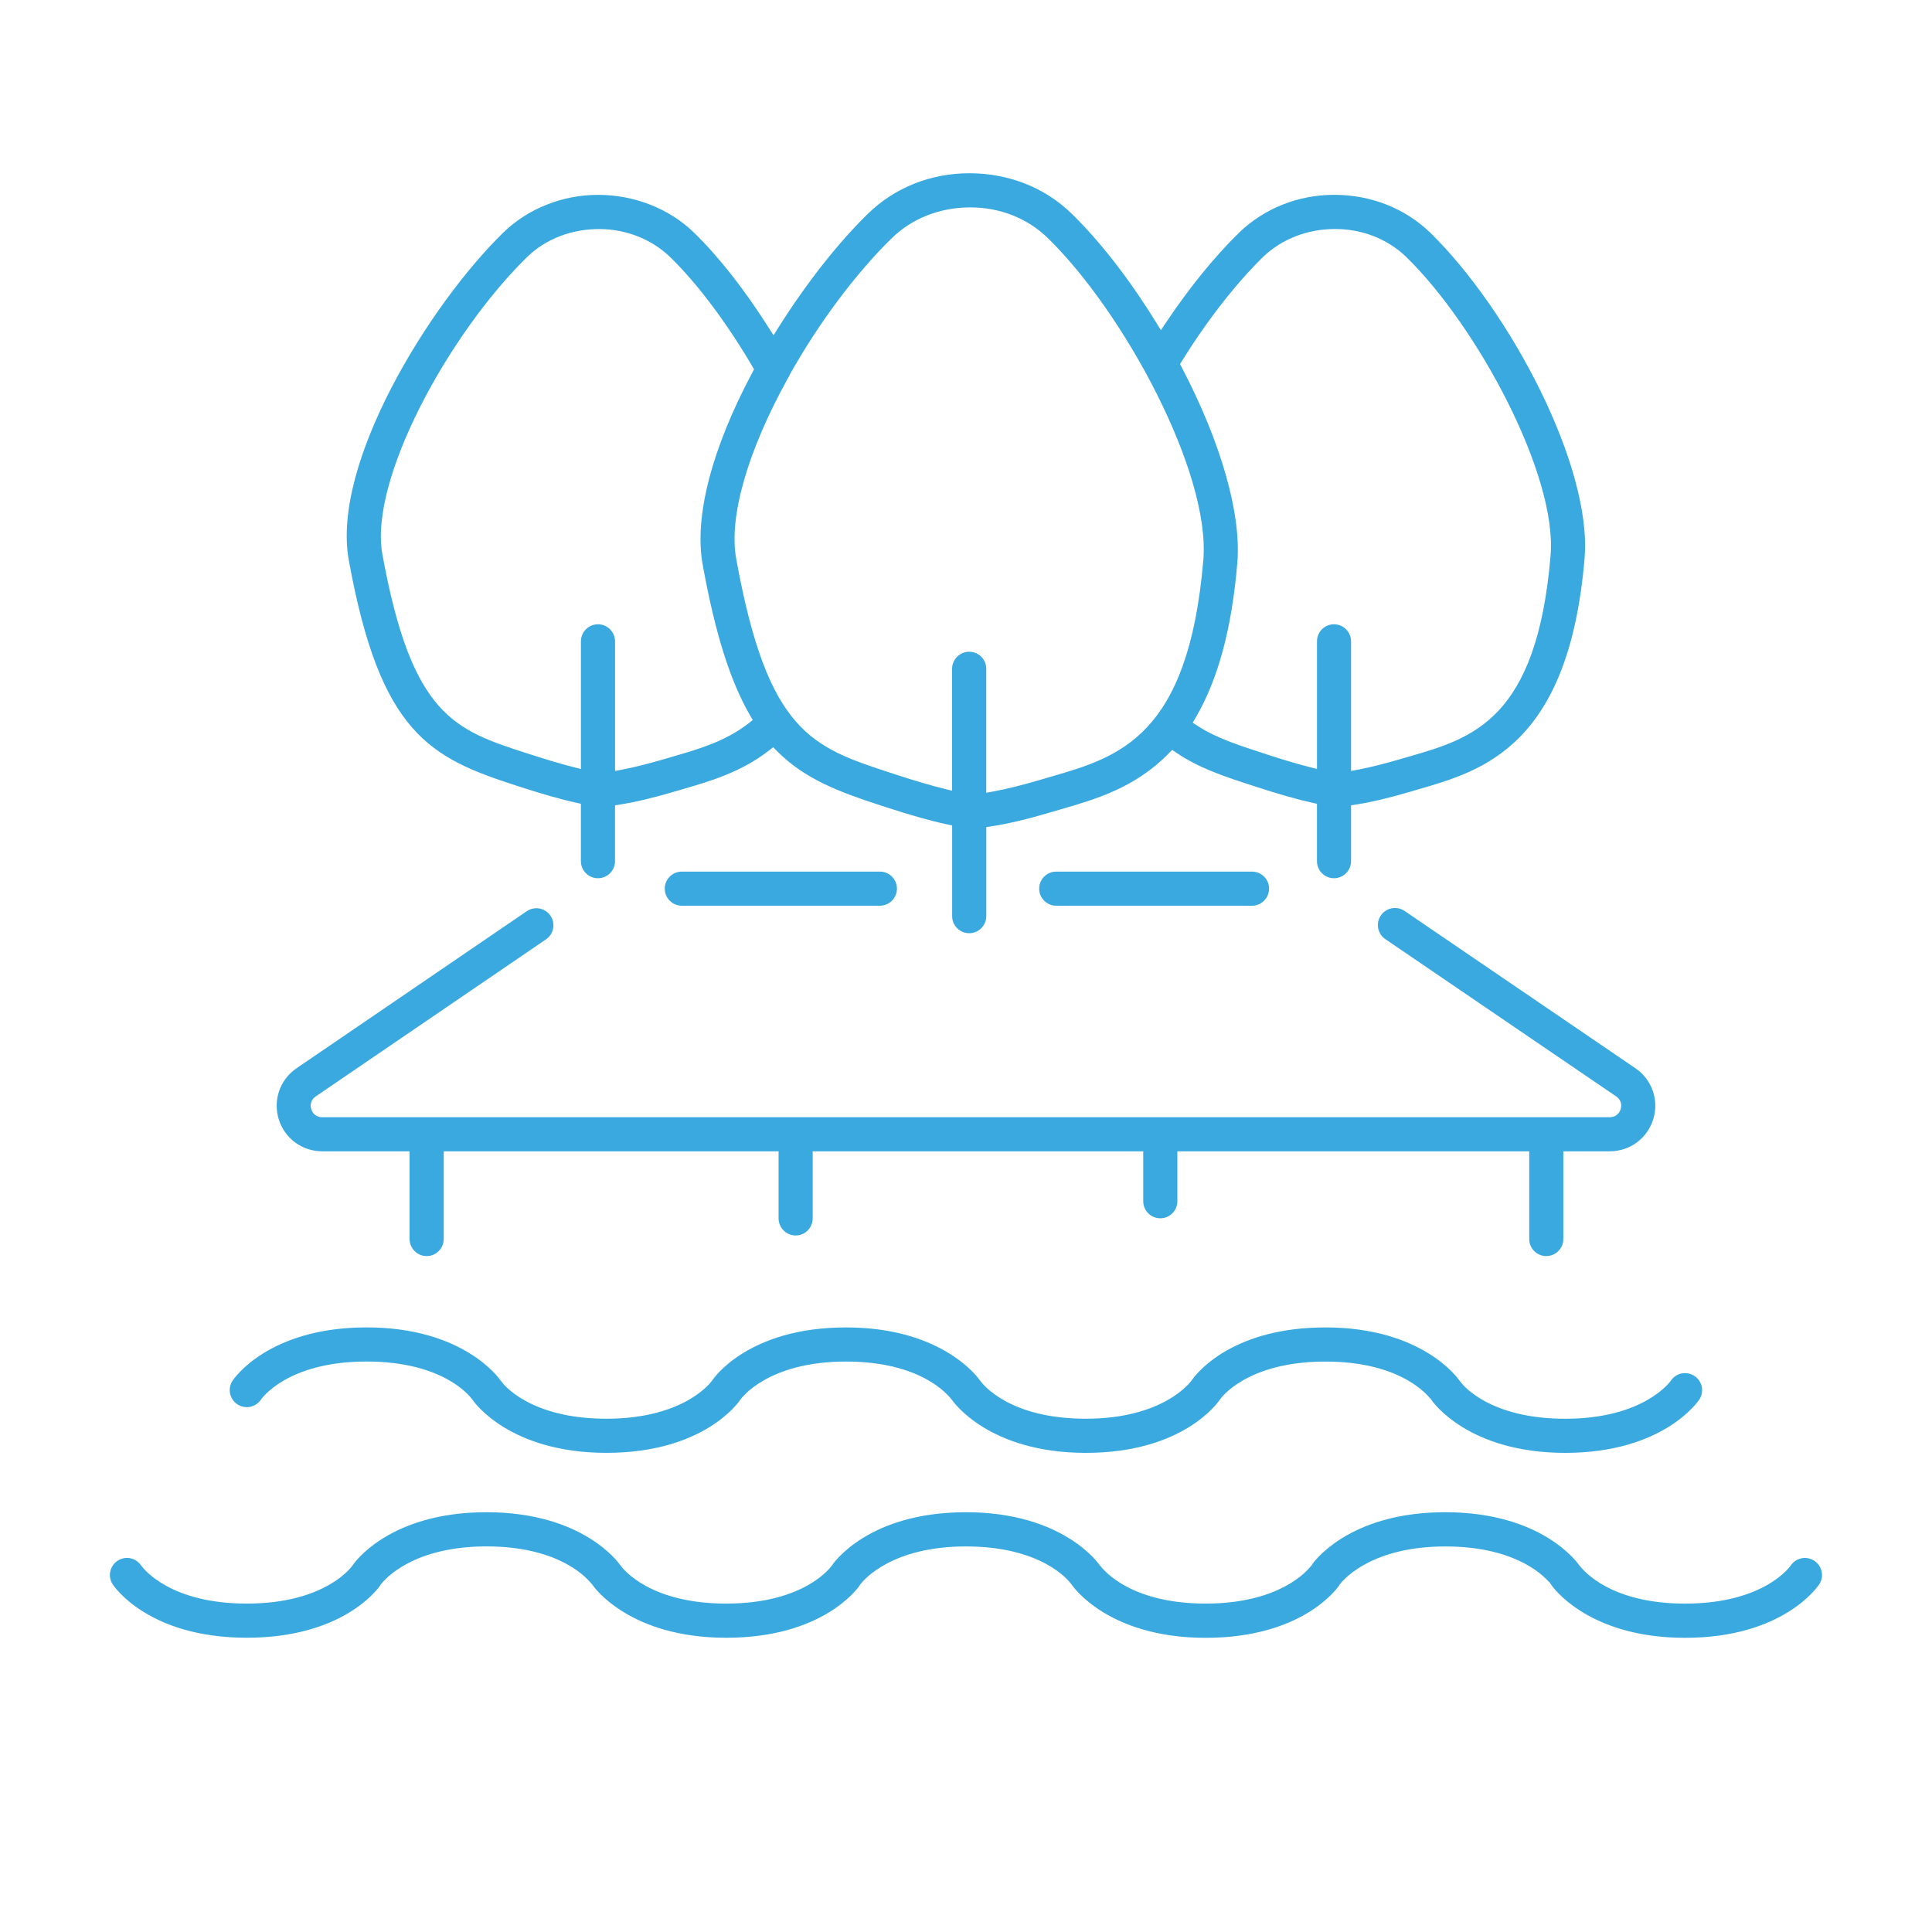
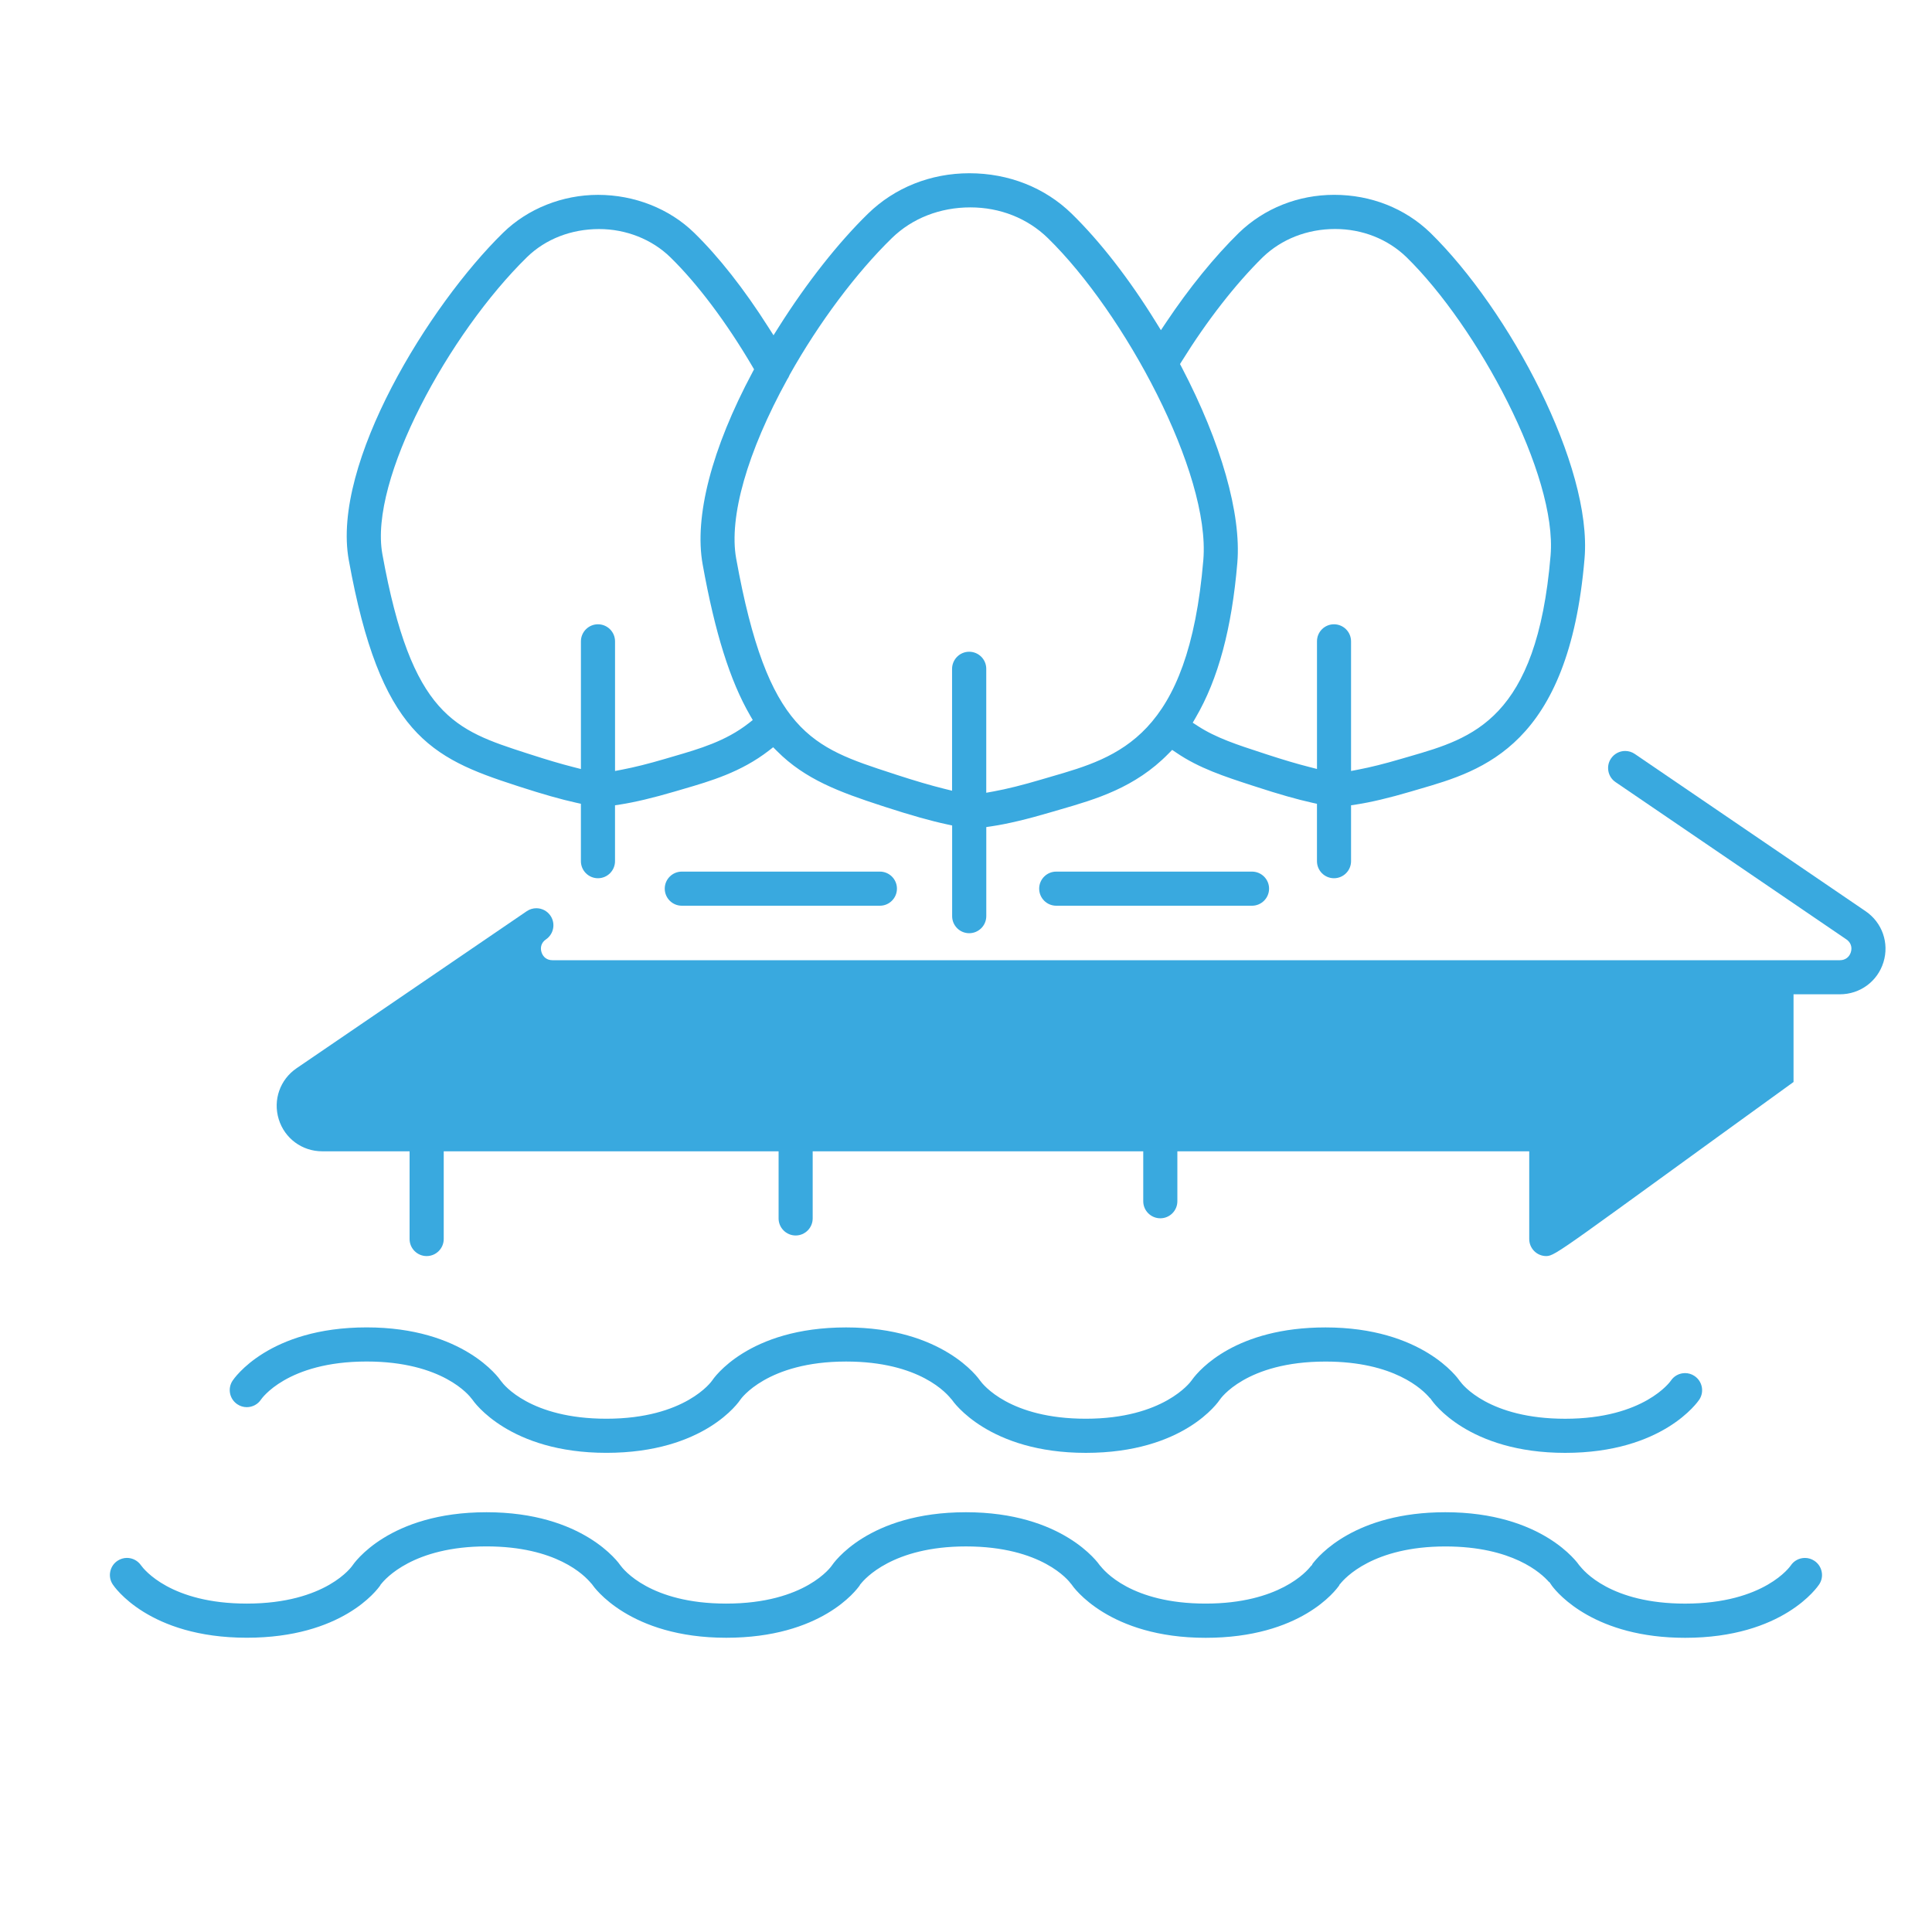
<svg xmlns="http://www.w3.org/2000/svg" version="1.1" id="Calque_1" x="0px" y="0px" width="70px" height="70px" viewBox="0 0 70 70" enable-background="new 0 0 70 70" xml:space="preserve">
  <g>
    <path fill="none" stroke="#39A9DF" stroke-width="1.6" stroke-linecap="round" stroke-linejoin="round" stroke-miterlimit="10" d="   M-60.169-8.832v0.717c0,1.074-0.82,1.945-1.832,1.945l0,0c-1.01,0-1.83-0.871-1.83-1.945v-0.717h-3.918v0.717   c0,1.074-0.82,1.945-1.831,1.945l0,0c-1.012,0-1.831-0.871-1.831-1.945v-0.717h-2.901v30.22h17.044v-30.22H-60.169z" />
    <path fill="none" stroke="#39A9DF" stroke-width="1.6" stroke-linecap="round" stroke-linejoin="round" stroke-miterlimit="10" d="   M-74.479-3.203h-2.901v0.717c0,1.074-0.82,1.945-1.831,1.945l0,0c-1.012,0-1.831-0.871-1.831-1.945v-0.717h-3.919v0.717   c0,1.074-0.819,1.945-1.83,1.945l0,0c-1.012,0-1.831-0.871-1.831-1.945v-0.717h-2.902v24.591h17.211" />
    <polyline fill="none" stroke="#39A9DF" stroke-width="1.6" stroke-linecap="round" stroke-linejoin="round" stroke-miterlimit="10" points="   -78.487,-5.284 -78.487,-10.583 -80.286,-12.494 -80.286,-15.101 -82.117,-15.101 -82.921,-17.093 -65.781,-35.364  " />
    <line fill="none" stroke="#39A9DF" stroke-width="1.6" stroke-linecap="round" stroke-linejoin="round" stroke-miterlimit="10" x1="-80.286" y1="-15.101" x2="-73.412" y2="-15.101" />
    <line fill="none" stroke="#39A9DF" stroke-width="1.6" stroke-linecap="round" stroke-linejoin="round" stroke-miterlimit="10" x1="-70.801" y1="-15.101" x2="-69.462" y2="-15.101" />
    <path fill="none" stroke="#39A9DF" stroke-width="1.6" stroke-linecap="round" stroke-linejoin="round" stroke-miterlimit="10" d="   M-57.123-3.225h2.902v0.717c0,1.075,0.818,1.946,1.83,1.946l0,0c1.012,0,1.832-0.871,1.832-1.946v-0.717h3.918v0.717   c0,1.075,0.82,1.946,1.83,1.946l0,0c1.012,0,1.832-0.871,1.832-1.946v-0.717h2.9v24.591h-17.209" />
    <polyline fill="none" stroke="#39A9DF" stroke-width="1.6" stroke-linecap="round" stroke-linejoin="round" stroke-miterlimit="10" points="   -53.095,-5.299 -53.095,-10.598 -51.296,-12.51 -51.296,-15.118 -49.464,-15.118 -48.662,-17.11 -65.801,-35.38  " />
    <line fill="none" stroke="#39A9DF" stroke-width="1.6" stroke-linecap="round" stroke-linejoin="round" stroke-miterlimit="10" x1="-54.23" y1="-15.118" x2="-51.296" y2="-15.118" />
    <line fill="none" stroke="#39A9DF" stroke-width="1.6" stroke-linecap="round" stroke-linejoin="round" stroke-miterlimit="10" x1="-85.663" y1="4.808" x2="-85.663" y2="6.278" />
    <line fill="none" stroke="#39A9DF" stroke-width="1.6" stroke-linecap="round" stroke-linejoin="round" stroke-miterlimit="10" x1="-80.175" y1="4.754" x2="-80.175" y2="6.223" />
    <line fill="none" stroke="#39A9DF" stroke-width="1.6" stroke-linecap="round" stroke-linejoin="round" stroke-miterlimit="10" x1="-68.532" y1="-0.663" x2="-68.532" y2="0.807" />
    <line fill="none" stroke="#39A9DF" stroke-width="1.6" stroke-linecap="round" stroke-linejoin="round" stroke-miterlimit="10" x1="-63.042" y1="-0.716" x2="-63.042" y2="0.752" />
    <line fill="none" stroke="#39A9DF" stroke-width="1.6" stroke-linecap="round" stroke-linejoin="round" stroke-miterlimit="10" x1="-45.937" y1="4.787" x2="-45.937" y2="6.256" />
    <line fill="none" stroke="#39A9DF" stroke-width="1.6" stroke-linecap="round" stroke-linejoin="round" stroke-miterlimit="10" x1="-51.425" y1="4.732" x2="-51.425" y2="6.202" />
    <path fill="none" stroke="#39A9DF" stroke-width="1.6" stroke-linecap="round" stroke-linejoin="round" stroke-miterlimit="10" d="   M-69.174,21.388v-7.346c0-1.874,1.52-3.395,3.395-3.395l0,0c1.875,0,3.395,1.521,3.395,3.395v7.346" />
    <path fill="none" stroke="#39A9DF" stroke-width="1.6" stroke-linecap="round" stroke-linejoin="round" stroke-miterlimit="10" d="   M-63.835-23.342v4.76h-3.892v-4.76c0-1.075,0.871-1.947,1.946-1.947l0,0C-64.707-25.29-63.835-24.417-63.835-23.342z" />
  </g>
  <g>
    <polyline fill="none" stroke="#39A9DF" stroke-width="1.6" stroke-linecap="round" stroke-linejoin="round" stroke-miterlimit="10" points="   120.115,139.102 120.115,117.957 122.391,117.957 122.391,115.71 127.835,115.71 127.835,117.957 131.847,117.957 131.847,115.71    137.291,115.71 137.291,117.957 141.303,117.957 141.303,115.71 146.747,115.71 146.747,117.957 149.022,117.957 149.022,139.102     " />
    <line fill="none" stroke="#39A9DF" stroke-width="1.6" stroke-linecap="round" stroke-linejoin="round" stroke-miterlimit="10" x1="114.681" y1="134.199" x2="114.569" y2="135.863" />
    <polyline fill="none" stroke="#39A9DF" stroke-width="1.6" stroke-linecap="round" stroke-linejoin="round" stroke-miterlimit="10" points="   124.238,115.71 123.881,110.343 126.448,110.343 126.448,105.287 124.992,105.287 124.992,103.039 121.826,103.039    121.826,105.287 118.404,105.287 118.404,103.039 115.237,103.039 115.237,105.287 113.782,105.287 113.782,110.343    116.268,110.343 114.978,129.729  " />
    <line fill="none" stroke="#39A9DF" stroke-width="1.6" stroke-linecap="round" stroke-linejoin="round" stroke-miterlimit="10" x1="116.268" y1="110.343" x2="117.697" y2="110.343" />
    <line fill="none" stroke="#39A9DF" stroke-width="1.6" stroke-linecap="round" stroke-linejoin="round" stroke-miterlimit="10" x1="120.762" y1="110.343" x2="120.489" y2="110.343" />
    <line fill="none" stroke="#39A9DF" stroke-width="1.6" stroke-linecap="round" stroke-linejoin="round" stroke-miterlimit="10" x1="126.499" y1="122.725" x2="126.499" y2="124.699" />
    <line fill="none" stroke="#39A9DF" stroke-width="1.6" stroke-linecap="round" stroke-linejoin="round" stroke-miterlimit="10" x1="131.879" y1="122.725" x2="131.879" y2="124.699" />
    <line fill="none" stroke="#39A9DF" stroke-width="1.6" stroke-linecap="round" stroke-linejoin="round" stroke-miterlimit="10" x1="137.259" y1="122.725" x2="137.259" y2="124.699" />
-     <line fill="none" stroke="#39A9DF" stroke-width="1.6" stroke-linecap="round" stroke-linejoin="round" stroke-miterlimit="10" x1="142.639" y1="122.725" x2="142.639" y2="124.699" />
    <polyline fill="none" stroke="#39A9DF" stroke-width="1.6" stroke-linecap="round" stroke-linejoin="round" stroke-miterlimit="10" points="   116.918,102.844 116.561,97.477 119.128,97.477 119.128,92.42 117.672,92.42 117.672,90.173 114.506,90.173 114.506,92.42    111.084,92.42 111.084,90.173 107.917,90.173 107.917,92.42 106.461,92.42 106.461,97.477 108.947,97.477 106.178,139.102    162.961,139.102 160.191,97.477 162.677,97.477 162.677,92.42 161.221,92.42 161.221,90.173 158.055,90.173 158.055,92.42    154.633,92.42 154.633,90.173 151.466,90.173 151.466,92.42 150.011,92.42 150.011,97.477 152.577,97.477 152.221,102.844  " />
-     <line fill="none" stroke="#39A9DF" stroke-width="1.6" stroke-linecap="round" stroke-linejoin="round" stroke-miterlimit="10" x1="108.947" y1="97.477" x2="110.377" y2="97.477" />
    <line fill="none" stroke="#39A9DF" stroke-width="1.6" stroke-linecap="round" stroke-linejoin="round" stroke-miterlimit="10" x1="113.441" y1="97.477" x2="113.169" y2="97.477" />
    <line fill="none" stroke="#39A9DF" stroke-width="1.6" stroke-linecap="round" stroke-linejoin="round" stroke-miterlimit="10" x1="149.022" y1="133.688" x2="149.022" y2="134.709" />
    <path fill="none" stroke="#39A9DF" stroke-width="1.6" stroke-linecap="round" stroke-linejoin="round" stroke-miterlimit="10" d="   M138.727,139.102v-5.67c0-2.295-1.861-4.157-4.157-4.157l0,0c-2.297,0-4.158,1.862-4.158,4.157v5.67" />
    <line fill="none" stroke="#39A9DF" stroke-width="1.6" stroke-linecap="round" stroke-linejoin="round" stroke-miterlimit="10" x1="154.458" y1="134.199" x2="154.568" y2="135.863" />
    <polyline fill="none" stroke="#39A9DF" stroke-width="1.6" stroke-linecap="round" stroke-linejoin="round" stroke-miterlimit="10" points="   144.9,115.71 145.257,110.343 142.689,110.343 142.689,105.287 144.146,105.287 144.146,103.039 147.313,103.039 147.313,105.287    150.734,105.287 150.734,103.039 153.9,103.039 153.9,105.287 155.356,105.287 155.356,110.343 152.871,110.343 154.16,129.729     " />
    <line fill="none" stroke="#39A9DF" stroke-width="1.6" stroke-linecap="round" stroke-linejoin="round" stroke-miterlimit="10" x1="152.871" y1="110.343" x2="151.44" y2="110.343" />
-     <line fill="none" stroke="#39A9DF" stroke-width="1.6" stroke-linecap="round" stroke-linejoin="round" stroke-miterlimit="10" x1="148.376" y1="110.343" x2="148.648" y2="110.343" />
    <line fill="none" stroke="#39A9DF" stroke-width="1.6" stroke-linecap="round" stroke-linejoin="round" stroke-miterlimit="10" x1="160.191" y1="97.477" x2="158.761" y2="97.477" />
    <line fill="none" stroke="#39A9DF" stroke-width="1.6" stroke-linecap="round" stroke-linejoin="round" stroke-miterlimit="10" x1="155.696" y1="97.477" x2="155.969" y2="97.477" />
    <line fill="none" stroke="#39A9DF" stroke-width="1.6" stroke-linecap="round" stroke-linejoin="round" stroke-miterlimit="10" x1="134.569" y1="129.274" x2="134.569" y2="139.102" />
  </g>
  <g>
    <g>
      <g>
        <g>
          <path fill="#39A9DF" stroke="#39A9DF" stroke-width="0.5" stroke-miterlimit="10" d="M-35.648,140.533      c-0.281,0-0.522-0.212-0.552-0.497l-2.131-20.274c-0.032-0.306,0.189-0.579,0.495-0.611c0.305-0.026,0.579,0.189,0.611,0.495      l2.131,20.273c0.032,0.306-0.189,0.579-0.495,0.611C-35.609,140.532-35.628,140.533-35.648,140.533z" />
        </g>
        <g>
          <path fill="#39A9DF" stroke="#39A9DF" stroke-width="0.5" stroke-miterlimit="10" d="M-39.693,140.533      c-0.281,0-0.522-0.212-0.552-0.497l-2.087-19.854c-0.032-0.306,0.189-0.579,0.495-0.611c0.304-0.027,0.579,0.189,0.611,0.495      l2.087,19.853c0.032,0.306-0.189,0.579-0.494,0.611C-39.654,140.532-39.674,140.533-39.693,140.533z" />
        </g>
      </g>
      <g>
        <g>
          <path fill="#39A9DF" stroke="#39A9DF" stroke-width="0.5" stroke-miterlimit="10" d="M-58.368,118.186      c-0.197,0-0.38-0.104-0.48-0.277c-0.11-0.189-0.099-0.426,0.029-0.604l16.009-22.259c0.092-0.128,0.235-0.212,0.393-0.228      c0.158-0.017,0.315,0.035,0.432,0.141l20.288,18.443c0.162,0.147,0.223,0.376,0.154,0.584c-0.068,0.208-0.252,0.357-0.47,0.38      l-36.296,3.815C-58.33,118.185-58.349,118.186-58.368,118.186z M-42.272,96.201l-14.92,20.746l33.829-3.557L-42.272,96.201z" />
        </g>
        <g>
          <path fill="#39A9DF" stroke="#39A9DF" stroke-width="0.5" stroke-miterlimit="10" d="M-45.785,116.86      c-0.152,0-0.299-0.063-0.404-0.174c-0.119-0.126-0.172-0.3-0.145-0.471l1.898-11.589c0.05-0.303,0.335-0.508,0.639-0.459      c0.302,0.05,0.508,0.336,0.458,0.639l-1.781,10.87l9.683-1.019l-4.003-10.262c-0.111-0.285,0.03-0.608,0.315-0.72      c0.286-0.111,0.608,0.03,0.72,0.315l4.267,10.941c0.063,0.161,0.047,0.343-0.043,0.49c-0.09,0.148-0.244,0.245-0.416,0.264      l-11.13,1.17C-45.747,116.859-45.766,116.86-45.785,116.86z" />
        </g>
      </g>
    </g>
    <g>
      <g>
        <path fill="#39A9DF" stroke="#39A9DF" stroke-width="0.5" stroke-miterlimit="10" d="M-9.837,132.372h-20.775     c-0.307,0-0.556-0.249-0.556-0.556s0.249-0.556,0.556-0.556h20.775c1.501,0,2.914-0.585,3.975-1.646l6.309-6.309     c0.217-0.217,0.568-0.217,0.786,0c0.217,0.217,0.217,0.569,0,0.786l-6.308,6.308C-6.348,131.672-8.039,132.372-9.837,132.372z" />
      </g>
      <g>
        <path fill="#39A9DF" stroke="#39A9DF" stroke-width="0.5" stroke-miterlimit="10" d="M-8.754,140.533     c-0.165,0-0.328-0.072-0.437-0.212l-2.218-2.825c-0.628-0.8-1.572-1.259-2.589-1.259h-9.894c-1.017,0-1.96,0.459-2.589,1.259     l-2.218,2.825c-0.189,0.241-0.539,0.283-0.78,0.094c-0.242-0.19-0.284-0.539-0.094-0.781l2.218-2.824     c0.84-1.069,2.102-1.684,3.463-1.684h9.894c1.361,0,2.623,0.614,3.463,1.685l2.218,2.823c0.189,0.242,0.147,0.591-0.094,0.781     C-8.513,140.494-8.634,140.533-8.754,140.533z" />
      </g>
    </g>
    <g>
      <path fill="#39A9DF" stroke="#39A9DF" stroke-width="0.5" stroke-miterlimit="10" d="M-12.163,109.319    c-4.084,0-7.408-3.323-7.408-7.408s3.324-7.408,7.408-7.408c4.085,0,7.408,3.323,7.408,7.408S-8.078,109.319-12.163,109.319z     M-12.163,95.615c-3.472,0-6.297,2.824-6.297,6.296s2.825,6.297,6.297,6.297c3.472,0,6.296-2.825,6.296-6.297    S-8.691,95.615-12.163,95.615z" />
    </g>
    <g>
      <path fill="#39A9DF" stroke="#39A9DF" stroke-width="0.5" stroke-miterlimit="10" d="M-5.311,140.533h-43.353    c-0.307,0-0.556-0.249-0.556-0.556s0.249-0.556,0.556-0.556h43.353c0.307,0,0.556,0.249,0.556,0.556S-5.003,140.533-5.311,140.533    z" />
    </g>
  </g>
  <g>
    <path fill="#39A9DF" stroke="#39A9DF" stroke-width="0.5" stroke-miterlimit="10" d="M89.402,105.285   c1.01-0.053,2.919-0.693,2.919-2.756c0-2.041-1.844-2.772-2.817-2.875c-0.02-0.002-0.039-0.002-0.058-0.002h-6.188l-5.512-6.027   c-0.435-0.92-1.899-2.189-3.866-2.189H73.8c-2.49,0-4.517,2.026-4.516,4.483l-0.721,11.937c-0.182,0.449-0.884,2.34-0.847,4.553   l-4.713,19.434c-0.326,1.505,0.591,3.158,2.011,3.613c0.25,0.076,0.501,0.113,0.767,0.113c1.322,0,2.555-0.976,2.927-2.313   l2.787-9.41c0.115,0.563,0.228,1.13,0.338,1.685c0.571,2.872,1.162,5.843,1.841,7.598c0.346,0.904,0.958,2.509,2.535,2.509   c0.182,0,0.375-0.021,0.583-0.067l0.085-0.015c1.862-0.413,3.051-2.262,2.654-4.09l-2.8-18.282l1.495-10.584l2.524,2.524   c0.104,0.104,0.245,0.162,0.393,0.162h6.887l2.35,29.255c0.023,0.291,0.267,0.511,0.554,0.511c0.015,0,0.03,0,0.045-0.002   c0.307-0.024,0.534-0.292,0.51-0.598l-2.343-29.166h0.229C89.384,105.285,89.394,105.285,89.402,105.285z M67.641,132.949   c-0.24,0.859-1.039,1.508-1.859,1.508c-0.157,0-0.298-0.021-0.436-0.063c-0.86-0.274-1.458-1.38-1.259-2.304l4.11-16.948   c0.3,0.831,0.761,1.646,1.448,2.391c0.463,0.503,0.924,2.106,1.364,4.039L67.641,132.949z M81.374,104.174l-3.148-3.148   c-0.149-0.15-0.37-0.201-0.569-0.135s-0.345,0.241-0.374,0.449l-1.663,11.769c-0.008,0.054-0.007,0.107,0.001,0.161l2.818,18.397   c0.273,1.265-0.534,2.521-1.771,2.797l-0.084,0.015c-0.85,0.189-1.289-0.221-1.873-1.75c-0.646-1.667-1.226-4.589-1.788-7.415   c-0.283-1.424-0.538-2.681-0.781-3.771c-0.004-0.061-0.018-0.119-0.04-0.175c-0.537-2.373-1.023-3.92-1.639-4.588   c-1.188-1.289-1.58-2.867-1.616-4.316l0.053-0.219c0.033-0.136,0.012-0.271-0.049-0.386c0.08-2.005,0.76-3.628,0.772-3.657   c0.025-0.059,0.04-0.122,0.044-0.186l0.728-12.063c0-1.879,1.527-3.406,3.405-3.406h0.08c1.595,0,2.69,1.124,2.879,1.593   c0.025,0.062,0.061,0.118,0.105,0.167l5.738,6.275c0.105,0.115,0.255,0.182,0.41,0.182h6.399c0.279,0.036,1.798,0.303,1.798,1.766   s-1.609,1.628-1.853,1.645H81.374z" />
    <path fill="#39A9DF" stroke="#39A9DF" stroke-width="0.5" stroke-miterlimit="10" d="M63.975,112.021c0.004,0,0.006,0,0.01,0   c1.346,0,1.72-0.988,1.858-2.467c0.198-2.115,1.731-14.271,1.812-14.913c0.052-0.242,0.262-1.506-0.668-2.396   c-0.479-0.459-1.165-0.719-2.05-0.785l0.484-1.395c0.101-0.289-0.052-0.606-0.342-0.707s-0.607,0.053-0.708,0.342l-0.617,1.776   c-0.807,0.073-1.729,0.26-2.77,0.566c-0.154,0.046-0.281,0.155-0.349,0.302c-0.331,0.725-0.787,1.767-1.021,2.307l-2.107-0.104   c-0.219-0.014-0.419,0.105-0.52,0.297c-0.154,0.295-3.765,7.258-2.933,12.11c0.016,0.089,0.052,0.173,0.107,0.244   c0.809,1.056,1.363,1.596,1.624,1.824l0.327,1.312c0.049,0.197,0.201,0.352,0.397,0.403c4.095,1.077,5.975,1.347,6.871,1.347   C63.664,112.084,63.849,112.057,63.975,112.021z M56.82,108.577c-0.03-0.123-0.104-0.233-0.205-0.311   c-0.006-0.004-0.542-0.417-1.486-1.634c-0.594-3.927,2.008-9.573,2.685-10.958l1.478,0.072c-0.367,1.717-1.373,6.389-1.705,7.606   c-0.08,0.295,0.095,0.602,0.391,0.682c0.049,0.014,0.098,0.02,0.146,0.02c0.244,0,0.468-0.162,0.535-0.41   c0.401-1.468,1.701-7.573,1.845-8.252c0.11-0.253,0.633-1.459,1.038-2.354c3.123-0.879,4.265-0.38,4.67,0.003   c0.545,0.514,0.36,1.354,0.355,1.375c-0.005,0.02-0.009,0.04-0.012,0.061c-0.065,0.521-1.614,12.794-1.819,14.974   c-0.139,1.491-0.418,1.477-0.84,1.457c-0.11-0.005-0.222,0.022-0.315,0.079c-0.608,0.117-3.736-0.535-6.468-1.241L56.82,108.577z" />
    <path fill="#39A9DF" stroke="#39A9DF" stroke-width="0.5" stroke-miterlimit="10" d="M67.727,84.054   c0.029,0.286,0.271,0.499,0.552,0.499c0.02,0,0.039-0.002,0.059-0.004c0.361-0.037,0.729-0.09,1.101-0.154   c0.205,3.082,2.771,5.529,5.903,5.529c3.271,0,5.932-2.658,5.932-5.924c0-1.309-0.425-2.551-1.199-3.572   c0.783-0.409,1.276-0.691,1.351-0.734c0.266-0.154,0.356-0.494,0.203-0.76s-0.492-0.357-0.759-0.203   c-0.072,0.041-7.252,4.153-12.646,4.713C67.917,83.476,67.694,83.748,67.727,84.054z M80.161,84c0,2.653-2.162,4.813-4.82,4.813   c-2.595,0-4.712-2.067-4.803-4.641c3.135-0.724,6.398-2.175,8.527-3.231C79.773,81.798,80.161,82.869,80.161,84z" />
    <path fill="#39A9DF" stroke="#39A9DF" stroke-width="0.5" stroke-miterlimit="10" d="M69.031,81.461   c0.078,0.232,0.295,0.381,0.527,0.381c0.059,0,0.118-0.01,0.175-0.029c0.292-0.096,0.45-0.41,0.354-0.701l-1.121-3.383l6.161-2.708   l2.208,3.526c0.163,0.261,0.508,0.339,0.767,0.176c0.26-0.162,0.339-0.506,0.176-0.766l-2.464-3.934   c-0.146-0.234-0.441-0.324-0.694-0.214l-7.063,3.105c-0.263,0.116-0.395,0.411-0.304,0.684L69.031,81.461z" />
  </g>
  <g>
    <path fill="none" stroke="#39A9DF" stroke-width="2" stroke-miterlimit="10" d="M123.869,24.954l12.194-3.257   c-2.594-2.732-6.569-3.997-10.472-2.955c-1.768,0.473-3.309,1.366-4.551,2.54l6.314-10.896c-3.773-0.104-7.483,1.803-9.504,5.29   c-0.844,1.458-1.295,3.032-1.396,4.604c-0.877-1.311-2.059-2.449-3.521-3.291c-3.498-2.012-7.667-1.815-10.882,0.156l10.932,6.289   c-1.664-0.397-3.446-0.403-5.215,0.069c-3.902,1.042-6.711,4.12-7.586,7.779l12.193-3.257c-1.459,0.891-2.724,2.143-3.639,3.724   c-2.021,3.487-1.824,7.641,0.153,10.845l9.263-15.987l16.04,9.228c0.105-3.76-1.809-7.456-5.306-9.468   C127.303,25.452,125.58,24.999,123.869,24.954z" />
    <path fill="none" stroke="#39A9DF" stroke-width="2" stroke-miterlimit="10" d="M153.747,59.619   c-6.307-6.697-14.522-10.752-23.511-10.752c-8.989,0-17.204,4.055-23.512,10.752H153.747z" />
    <path fill="none" stroke="#39A9DF" stroke-width="2" stroke-miterlimit="10" d="M118.154,26.604   c3.716,4.178,7.559,12.451,7.524,22.614" />
    <path fill="none" stroke="#39A9DF" stroke-width="2" stroke-miterlimit="10" d="M133.072,14.466   c3.381-0.091,6.708,1.618,8.519,4.743c0.756,1.308,1.161,2.719,1.252,4.127c0.786-1.175,1.846-2.194,3.157-2.95   c3.134-1.803,6.871-1.625,9.754,0.14l-9.799,5.637c1.489-0.354,3.088-0.359,4.673,0.064c3.498,0.934,6.018,3.691,6.8,6.972   l-10.929-2.921c1.307,0.8,2.439,1.923,3.263,3.339c1.811,3.125,1.632,6.849-0.139,9.723l-8.304-14.333" />
    <path fill="none" stroke="#39A9DF" stroke-width="2" stroke-miterlimit="10" d="M134.572,49.186   c-0.114-8.019,3.399-16.854,6.747-20.18" />
  </g>
  <g>
    <g>
      <path fill="#44535E" d="M176.706-11.359c-0.116,0-0.234-0.033-0.339-0.103c-11.292-7.527-25.171-6.993-33.289-3.313    c-18.378,8.406-33.56-1.601-33.712-1.703c-0.279-0.189-0.354-0.569-0.165-0.849c0.189-0.28,0.569-0.354,0.851-0.166    c0.146,0.098,14.782,9.715,32.52,1.603c8.417-3.816,22.795-4.377,34.476,3.409c0.281,0.188,0.357,0.568,0.17,0.849    C177.099-11.455,176.904-11.359,176.706-11.359z" />
    </g>
    <g>
      <path fill="#44535E" d="M131.147-17.487c-0.129,0-0.257-0.04-0.367-0.122c-0.27-0.203-0.326-0.586-0.124-0.857    c3.427-4.59,11.257-13.681,16.974-20.318c1.894-2.198,3.529-4.097,4.617-5.384c0.274-0.325,0.658-0.52,1.08-0.549    c0.417-0.031,0.827,0.108,1.143,0.39c4.196,3.741,21.94,23.588,22.694,24.43c0.225,0.252,0.203,0.639-0.05,0.864    c-0.252,0.226-0.639,0.205-0.863-0.048c-0.185-0.206-18.451-20.638-22.596-24.332c-0.067-0.06-0.155-0.088-0.243-0.083    c-0.089,0.006-0.171,0.048-0.229,0.118c-1.092,1.291-2.729,3.192-4.624,5.392c-5.705,6.624-13.521,15.696-16.921,20.252    C131.519-17.573,131.334-17.487,131.147-17.487z" />
    </g>
    <g>
      <path fill="#44535E" d="M110.941-23.076c-0.128,0-0.258-0.04-0.367-0.123c-0.271-0.203-0.325-0.586-0.122-0.857    c2.17-2.894,9.504-10.087,14.356-14.848c0.986-0.966,1.871-1.835,2.594-2.55c0.566-0.561,1.462-0.6,2.084-0.089    c3.033,2.492,8.856,8.48,9.102,8.734c0.236,0.243,0.229,0.629-0.013,0.866c-0.242,0.235-0.63,0.229-0.865-0.013    c-0.061-0.062-6.021-6.193-9.002-8.641c-0.135-0.112-0.322-0.107-0.444,0.014c-0.724,0.716-1.609,1.585-2.598,2.553    c-4.826,4.735-12.12,11.89-14.234,14.708C111.312-23.161,111.127-23.076,110.941-23.076z" />
    </g>
    <g>
      <path fill="#44535E" d="M129.759-3.699c-3.952,0-7.508-0.653-10.855-1.478c-0.329-0.081-0.529-0.413-0.448-0.741    s0.413-0.531,0.741-0.448c7.218,1.777,15.44,2.737,26.631-2.248c4.577-1.94,11.852-2.613,17.813,0.248    c0.304,0.146,0.433,0.513,0.287,0.818c-0.146,0.304-0.512,0.433-0.818,0.287c-5.585-2.681-12.621-1.998-16.792-0.229    C139.987-4.671,134.578-3.699,129.759-3.699z" />
    </g>
    <g>
      <path fill="#44535E" d="M149.5-30.663c-0.108,0-0.216-0.029-0.313-0.086l-4.977-2.96c-0.29-0.173-0.386-0.549-0.212-0.84    c0.173-0.291,0.549-0.385,0.839-0.213l4.628,2.753l3.728-2.722c0.272-0.2,0.657-0.14,0.854,0.133    c0.2,0.273,0.141,0.656-0.133,0.855l-4.054,2.96C149.754-30.703,149.627-30.663,149.5-30.663z" />
    </g>
    <g>
      <path fill="#44535E" d="M158.529-30.663c-0.108,0-0.217-0.029-0.313-0.086l-4.976-2.96c-0.29-0.173-0.386-0.549-0.213-0.84    c0.174-0.291,0.55-0.385,0.841-0.213l4.627,2.753l3.728-2.722c0.272-0.2,0.656-0.14,0.855,0.133    c0.199,0.273,0.14,0.656-0.134,0.855l-4.055,2.96C158.783-30.703,158.656-30.663,158.529-30.663z" />
    </g>
    <g>
      <path fill="#44535E" d="M125.462-32.143c-0.108,0-0.217-0.029-0.313-0.086l-3.575-2.127c-0.291-0.173-0.387-0.549-0.213-0.84    c0.173-0.29,0.549-0.386,0.839-0.213l3.229,1.921l2.586-1.889c0.273-0.2,0.656-0.14,0.856,0.133    c0.199,0.273,0.14,0.656-0.134,0.855l-2.912,2.128C125.716-32.183,125.589-32.143,125.462-32.143z" />
    </g>
    <g>
      <path fill="#44535E" d="M131.95-32.143c-0.107,0-0.216-0.029-0.313-0.086l-3.575-2.127c-0.291-0.173-0.387-0.549-0.214-0.84    c0.174-0.29,0.549-0.386,0.839-0.213l3.229,1.921l2.586-1.889c0.273-0.2,0.656-0.14,0.856,0.133    c0.197,0.273,0.139,0.656-0.134,0.855l-2.913,2.128C132.205-32.183,132.079-32.143,131.95-32.143z" />
    </g>
  </g>
  <g>
    <path fill="#39A9DF" d="M24.703,32.816c-0.341,0-0.618-0.277-0.618-0.619c0-0.34,0.277-0.617,0.618-0.617h7.178   c0.34,0,0.617,0.277,0.617,0.617c0,0.341-0.277,0.619-0.617,0.619H24.703z" />
-     <path fill="#39A9DF" d="M56.024,45.51c-0.341,0-0.617-0.277-0.617-0.618v-3.178H42.658v1.81c0,0.34-0.277,0.617-0.617,0.617   c-0.341,0-0.619-0.277-0.619-0.617v-1.81H29.445v2.432c0,0.34-0.276,0.618-0.617,0.618c-0.34,0-0.618-0.278-0.618-0.618v-2.432   H16.077v3.178c0,0.341-0.278,0.618-0.619,0.618c-0.34,0-0.618-0.277-0.618-0.618v-3.178h-3.167c-0.728,0-1.361-0.468-1.574-1.162   c-0.214-0.695,0.045-1.438,0.647-1.848l8.34-5.69c0.103-0.07,0.224-0.107,0.347-0.107c0.205,0,0.396,0.101,0.511,0.27   c0.192,0.281,0.119,0.667-0.163,0.859l-8.341,5.689c-0.158,0.106-0.218,0.28-0.162,0.462c0.056,0.183,0.203,0.292,0.394,0.292   h46.651c0.191,0,0.339-0.109,0.396-0.291c0.056-0.183-0.005-0.356-0.162-0.463l-8.364-5.699c-0.136-0.093-0.229-0.233-0.259-0.396   c-0.03-0.162,0.003-0.326,0.097-0.462c0.115-0.169,0.307-0.27,0.511-0.27c0.124,0,0.244,0.037,0.347,0.107l8.364,5.699   c0.601,0.409,0.862,1.152,0.647,1.848c-0.214,0.694-0.848,1.162-1.576,1.162h-1.682v3.178C56.643,45.232,56.365,45.51,56.024,45.51   z" />
+     <path fill="#39A9DF" d="M56.024,45.51c-0.341,0-0.617-0.277-0.617-0.618v-3.178H42.658v1.81c0,0.34-0.277,0.617-0.617,0.617   c-0.341,0-0.619-0.277-0.619-0.617v-1.81H29.445v2.432c0,0.34-0.276,0.618-0.617,0.618c-0.34,0-0.618-0.278-0.618-0.618v-2.432   H16.077v3.178c0,0.341-0.278,0.618-0.619,0.618c-0.34,0-0.618-0.277-0.618-0.618v-3.178h-3.167c-0.728,0-1.361-0.468-1.574-1.162   c-0.214-0.695,0.045-1.438,0.647-1.848l8.34-5.69c0.103-0.07,0.224-0.107,0.347-0.107c0.205,0,0.396,0.101,0.511,0.27   c0.192,0.281,0.119,0.667-0.163,0.859c-0.158,0.106-0.218,0.28-0.162,0.462c0.056,0.183,0.203,0.292,0.394,0.292   h46.651c0.191,0,0.339-0.109,0.396-0.291c0.056-0.183-0.005-0.356-0.162-0.463l-8.364-5.699c-0.136-0.093-0.229-0.233-0.259-0.396   c-0.03-0.162,0.003-0.326,0.097-0.462c0.115-0.169,0.307-0.27,0.511-0.27c0.124,0,0.244,0.037,0.347,0.107l8.364,5.699   c0.601,0.409,0.862,1.152,0.647,1.848c-0.214,0.694-0.848,1.162-1.576,1.162h-1.682v3.178C56.643,45.232,56.365,45.51,56.024,45.51   z" />
    <path fill="#39A9DF" d="M38.269,32.816c-0.341,0-0.618-0.277-0.618-0.619c0-0.34,0.277-0.617,0.618-0.617h7.094   c0.341,0,0.618,0.277,0.618,0.617c0,0.341-0.277,0.619-0.618,0.619H38.269z" />
    <path fill="#39A9DF" d="M56.711,52.64c-3.513,0-4.798-1.845-4.851-1.923l-0.033-0.049l-0.017-0.009   c-0.271-0.326-1.309-1.327-3.784-1.327c-2.89,0-3.816,1.361-3.825,1.375c-0.053,0.079-1.305,1.933-4.859,1.933   c-3.512,0-4.8-1.845-4.853-1.924l-0.012-0.017l-0.015-0.016l0.027,0.039c-0.166-0.224-1.162-1.391-3.834-1.391   c-2.864,0-3.818,1.362-3.826,1.376c-0.051,0.078-1.305,1.932-4.858,1.932c-3.511,0-4.799-1.845-4.853-1.924l-0.011-0.017   l-0.015-0.015c-0.082-0.117-1.058-1.353-3.807-1.353c-2.89,0-3.816,1.361-3.826,1.375c-0.114,0.174-0.308,0.279-0.518,0.279   c-0.12,0-0.237-0.035-0.338-0.102c-0.285-0.187-0.365-0.57-0.178-0.855c0.052-0.078,1.31-1.933,4.859-1.933   c3.507,0,4.8,1.845,4.853,1.923l0.012,0.018l0.017,0.018c0.078,0.113,1.05,1.35,3.804,1.35c2.864,0,3.819-1.363,3.827-1.377   c0.051-0.078,1.305-1.931,4.857-1.931c3.508,0,4.801,1.845,4.854,1.923c0.105,0.148,1.076,1.385,3.832,1.385   c2.813,0,3.789-1.324,3.829-1.381l0.04-0.055c0.256-0.345,1.574-1.872,4.815-1.872c3.506,0,4.799,1.845,4.854,1.923l0.011,0.018   l0.016,0.016c0.079,0.115,1.049,1.352,3.805,1.352c2.861,0,3.814-1.359,3.823-1.372c0.117-0.179,0.311-0.282,0.521-0.282   c0.12,0,0.237,0.035,0.337,0.102c0.285,0.186,0.366,0.57,0.18,0.855C61.52,50.784,60.248,52.64,56.711,52.64z" />
    <path fill="#39A9DF" d="M61.054,59.341c-3.249,0-4.595-1.581-4.82-1.879l-0.1-0.145h-0.013c-0.282-0.323-1.326-1.286-3.753-1.286   c-2.617,0-3.644,1.147-3.807,1.353l-0.018,0.014l-0.023,0.047c-0.12,0.172-1.393,1.896-4.837,1.896   c-3.511,0-4.799-1.845-4.852-1.924l-0.013-0.019l-0.016-0.016c-0.08-0.114-1.054-1.352-3.804-1.352   c-2.649,0-3.67,1.175-3.813,1.359l-0.016,0.014l-0.021,0.04c-0.119,0.171-1.396,1.896-4.836,1.896   c-3.509,0-4.799-1.845-4.852-1.924l-0.016-0.023l-0.021-0.019c-0.25-0.308-1.281-1.344-3.796-1.344   c-2.649,0-3.669,1.175-3.813,1.359l-0.016,0.014l-0.021,0.04c-0.119,0.171-1.394,1.896-4.836,1.896   c-3.551,0-4.807-1.855-4.858-1.934c-0.09-0.138-0.122-0.303-0.088-0.464c0.034-0.162,0.127-0.301,0.266-0.392   c0.101-0.065,0.217-0.102,0.337-0.102c0.206,0,0.397,0.102,0.513,0.271c0.105,0.147,1.079,1.384,3.83,1.384   c2.88,0,3.816-1.36,3.825-1.374c0.053-0.08,1.32-1.936,4.86-1.936c3.51,0,4.8,1.846,4.853,1.925   c0.107,0.148,1.081,1.385,3.833,1.385c2.88,0,3.815-1.36,3.824-1.374c0.053-0.08,1.314-1.936,4.861-1.936   c3.507,0,4.798,1.846,4.852,1.925l0.012,0.017l0.016,0.016l-0.031-0.044c0.156,0.215,1.149,1.396,3.836,1.396   c2.66,0,3.669-1.171,3.807-1.351l0.056-0.055v-0.021c0.233-0.315,1.563-1.883,4.822-1.883c3.513,0,4.8,1.845,4.853,1.923   l0.013,0.019l0.016,0.017l-0.03-0.044c0.158,0.219,1.154,1.396,3.835,1.396c2.885,0,3.818-1.366,3.828-1.38   c0.112-0.171,0.306-0.275,0.515-0.275c0.121,0,0.238,0.036,0.338,0.102c0.139,0.091,0.233,0.229,0.267,0.392   c0.034,0.161,0.003,0.326-0.089,0.464C65.86,57.485,64.604,59.341,61.054,59.341z" />
    <path fill="#39A9DF" d="M35.115,33.812c-0.34,0-0.617-0.277-0.617-0.618v-3.286L34.32,29.87c-0.58-0.123-1.329-0.334-2.225-0.626   l-0.154-0.05c-1.524-0.496-2.771-0.957-3.787-1.979l-0.141-0.141l-0.156,0.122c-1.013,0.784-2.121,1.106-3.098,1.391l-0.325,0.095   c-0.773,0.227-1.433,0.384-1.961,0.466l-0.19,0.029v2.025c0,0.341-0.277,0.618-0.618,0.618c-0.341,0-0.618-0.277-0.618-0.618v-2.08   l-0.177-0.039c-0.532-0.117-1.216-0.311-2.032-0.576l-0.135-0.044c-3.113-1.007-4.929-1.883-6.066-8.17   c-0.634-3.495,2.905-9.232,5.593-11.862c0.893-0.871,2.146-1.371,3.438-1.371c1.318,0,2.585,0.5,3.478,1.37   c0.889,0.865,1.818,2.047,2.689,3.419l0.191,0.299l0.189-0.3c1.009-1.598,2.158-3.057,3.236-4.108   c0.967-0.943,2.271-1.463,3.671-1.463c1.423,0,2.737,0.52,3.705,1.463c1.028,1.004,2.084,2.361,3.051,3.926l0.184,0.297l0.194-0.29   c0.836-1.249,1.748-2.371,2.636-3.242c0.918-0.884,2.144-1.372,3.45-1.372c1.325,0,2.559,0.486,3.475,1.368   c2.877,2.815,5.882,8.464,5.594,11.809c-0.568,6.782-3.696,7.688-5.98,8.351l-0.323,0.095c-0.776,0.229-1.438,0.385-1.967,0.466   l-0.19,0.029v2.025c0,0.341-0.277,0.618-0.618,0.618s-0.617-0.277-0.617-0.618v-2.079l-0.177-0.039   c-0.531-0.117-1.213-0.311-2.026-0.577l-0.161-0.052c-0.98-0.319-1.907-0.621-2.726-1.18L42.47,27.17l-0.132,0.134   c-1.212,1.24-2.645,1.655-3.908,2.021l-0.349,0.102c-0.862,0.255-1.587,0.427-2.156,0.511l-0.19,0.028v3.228   C35.734,33.535,35.457,33.812,35.115,33.812z M35.115,23.614c0.342,0,0.619,0.277,0.619,0.618v4.491l0.264-0.048   c0.473-0.086,1.056-0.231,1.733-0.432l0.355-0.104c2.445-0.708,4.974-1.441,5.513-7.85c0.265-3.157-2.865-8.962-5.634-11.663   c-0.735-0.717-1.732-1.112-2.808-1.112c-1.098,0-2.107,0.395-2.842,1.112c-1.295,1.262-2.645,3.067-3.702,4.95   c-0.034,0.082-0.059,0.127-0.087,0.165c-1.453,2.638-2.122,4.995-1.854,6.49c1.141,6.321,2.742,6.842,5.65,7.788l0.154,0.051   c0.669,0.218,1.254,0.39,1.74,0.51l0.279,0.069v-4.417C34.498,23.891,34.775,23.614,35.115,23.614z M48.333,22.619   c0.341,0,0.618,0.277,0.618,0.618v4.697l0.267-0.051c0.431-0.082,0.95-0.211,1.539-0.385l0.331-0.096   c2.259-0.655,4.596-1.332,5.092-7.269c0.252-2.915-2.651-8.302-5.223-10.818c-0.682-0.657-1.6-1.018-2.584-1.018   c-1.004,0-1.935,0.363-2.619,1.021c-0.986,0.97-2.027,2.305-2.932,3.764l-0.068,0.108l0.06,0.114   c1.43,2.734,2.165,5.317,2.017,7.087c-0.2,2.38-0.694,4.215-1.509,5.609l-0.107,0.185l0.18,0.117   c0.664,0.433,1.441,0.685,2.341,0.978l0.16,0.053c0.588,0.192,1.106,0.346,1.541,0.456l0.28,0.072v-4.625   C47.716,22.896,47.992,22.619,48.333,22.619z M21.666,22.619c0.34,0,0.618,0.277,0.618,0.618v4.697l0.266-0.051   c0.43-0.082,0.946-0.211,1.534-0.384l0.331-0.097c0.923-0.269,1.876-0.546,2.705-1.193l0.154-0.121l-0.098-0.169   c-0.726-1.255-1.271-2.993-1.717-5.468c-0.313-1.726,0.328-4.197,1.803-6.959l0.059-0.111l-0.063-0.108   c-0.938-1.596-1.994-3-2.973-3.955c-0.665-0.648-1.604-1.019-2.576-1.019c-1.013,0-1.941,0.361-2.615,1.018   c-2.824,2.764-5.728,8.065-5.24,10.759c1.061,5.866,2.63,6.374,5.23,7.215l0.138,0.044c0.588,0.191,1.108,0.345,1.546,0.456   l0.28,0.072v-4.625C21.048,22.896,21.325,22.619,21.666,22.619z" />
  </g>
  <g>
    <g>
      <g>
        <path fill="#39A9DF" stroke="#39A9DF" stroke-width="0.25" stroke-miterlimit="10" d="M-111.55,122.748     c-0.361,0-0.655-0.293-0.655-0.655v-14.113c0-0.361,0.293-0.654,0.655-0.654s0.655,0.293,0.655,0.654v14.113     C-110.895,122.455-111.188,122.748-111.55,122.748z" />
      </g>
      <g>
-         <path fill="#39A9DF" stroke="#39A9DF" stroke-width="0.25" stroke-miterlimit="10" d="M-111.552,108.633     c-8.303,0-15.059-5.857-15.059-13.056c0-7.201,6.755-13.06,15.059-13.06c1.962,0,3.87,0.322,5.67,0.959     c0.341,0.119,0.52,0.494,0.399,0.835s-0.494,0.521-0.835,0.399c-1.66-0.587-3.421-0.885-5.234-0.885     c-7.581,0-13.749,5.271-13.749,11.751c0,6.477,6.168,11.746,13.749,11.746c1.854,0,3.656-0.312,5.356-0.926     c0.339-0.123,0.716,0.054,0.839,0.393c0.123,0.341-0.054,0.716-0.394,0.839C-107.594,108.295-109.545,108.633-111.552,108.633z" />
-       </g>
+         </g>
      <g>
        <path fill="#39A9DF" stroke="#39A9DF" stroke-width="0.25" stroke-miterlimit="10" d="M-121.591,96.231     c-0.361,0-0.655-0.293-0.655-0.654c0-4.794,4.797-8.694,10.694-8.694c0.362,0,0.655,0.293,0.655,0.654s-0.293,0.654-0.655,0.654     c-5.174,0-9.384,3.313-9.384,7.386C-120.936,95.938-121.229,96.231-121.591,96.231z" />
      </g>
    </g>
    <g>
      <g>
        <path fill="#39A9DF" stroke="#39A9DF" stroke-width="0.25" stroke-miterlimit="10" d="M-92.18,107.834     c-8.866,0-16.08-5.498-16.08-12.256c0-4.085,2.589-7.814,6.967-10.1c-1.353-2.053-2.091-4.533-2.091-7.07     c0-6.699,5.025-12.149,11.203-12.149s11.203,5.45,11.203,12.149c0,2.535-0.737,5.016-2.089,7.066     c4.375,2.288,6.963,6.02,6.963,10.104C-76.104,102.336-83.315,107.834-92.18,107.834z M-92.181,67.568     c-5.456,0-9.894,4.862-9.894,10.84c0,2.525,0.811,4.982,2.282,6.922c0.119,0.158,0.161,0.361,0.113,0.553     c-0.047,0.192-0.179,0.353-0.358,0.437c-4.329,2.021-6.912,5.483-6.912,9.259c0,6.036,6.626,10.947,14.771,10.947     c8.143,0,14.767-4.911,14.767-10.947c0-3.775-2.582-7.238-6.907-9.264c-0.179-0.083-0.311-0.244-0.358-0.436     c-0.047-0.191-0.006-0.395,0.114-0.553c1.469-1.938,2.277-4.396,2.277-6.918C-82.287,72.431-86.726,67.568-92.181,67.568z" />
      </g>
      <g>
        <path fill="#39A9DF" stroke="#39A9DF" stroke-width="0.25" stroke-miterlimit="10" d="M-92.179,103.47     c-6.351,0-11.716-3.614-11.716-7.892c0-0.361,0.293-0.655,0.655-0.655c0.361,0,0.655,0.294,0.655,0.655     c0,3.567,4.766,6.582,10.406,6.582c0.361,0,0.654,0.293,0.654,0.654S-91.817,103.47-92.179,103.47z" />
      </g>
      <g>
        <path fill="#39A9DF" stroke="#39A9DF" stroke-width="0.25" stroke-miterlimit="10" d="M-92.18,122.748     c-0.361,0-0.654-0.293-0.654-0.655V107.18c0-0.361,0.293-0.654,0.654-0.654s0.655,0.293,0.655,0.654v14.913     C-91.524,122.455-91.818,122.748-92.18,122.748z" />
      </g>
    </g>
    <g>
      <g>
        <path fill="#39A9DF" stroke="#39A9DF" stroke-width="0.25" stroke-miterlimit="10" d="M-105.948,122.748     c-0.362,0-0.655-0.293-0.655-0.655v-4.655c0-0.362,0.293-0.655,0.655-0.655c0.361,0,0.655,0.293,0.655,0.655v4.655     C-105.293,122.455-105.587,122.748-105.948,122.748z" />
      </g>
      <g>
        <path fill="#39A9DF" stroke="#39A9DF" stroke-width="0.25" stroke-miterlimit="10" d="M-99.237,122.748     c-0.361,0-0.655-0.293-0.655-0.655v-3.292c0-0.361,0.293-0.654,0.655-0.654s0.654,0.293,0.654,0.654v3.292     C-98.583,122.455-98.876,122.748-99.237,122.748z" />
      </g>
      <g>
        <path fill="#39A9DF" stroke="#39A9DF" stroke-width="0.25" stroke-miterlimit="10" d="M-118.333,122.748     c-0.228,0-0.449-0.119-0.569-0.331l-3.055-5.365c-0.179-0.314-0.069-0.714,0.245-0.893c0.313-0.179,0.714-0.069,0.893,0.245     l3.055,5.365c0.179,0.313,0.069,0.714-0.245,0.893C-118.112,122.72-118.223,122.748-118.333,122.748z" />
      </g>
      <g>
        <path fill="#39A9DF" stroke="#39A9DF" stroke-width="0.25" stroke-miterlimit="10" d="M-84.829,122.748     c-0.11,0-0.222-0.028-0.324-0.086c-0.313-0.179-0.424-0.579-0.245-0.893l2.428-4.262c0.179-0.314,0.578-0.424,0.893-0.245     s0.424,0.578,0.245,0.893l-2.427,4.262C-84.381,122.629-84.602,122.748-84.829,122.748z" />
      </g>
    </g>
  </g>
</svg>